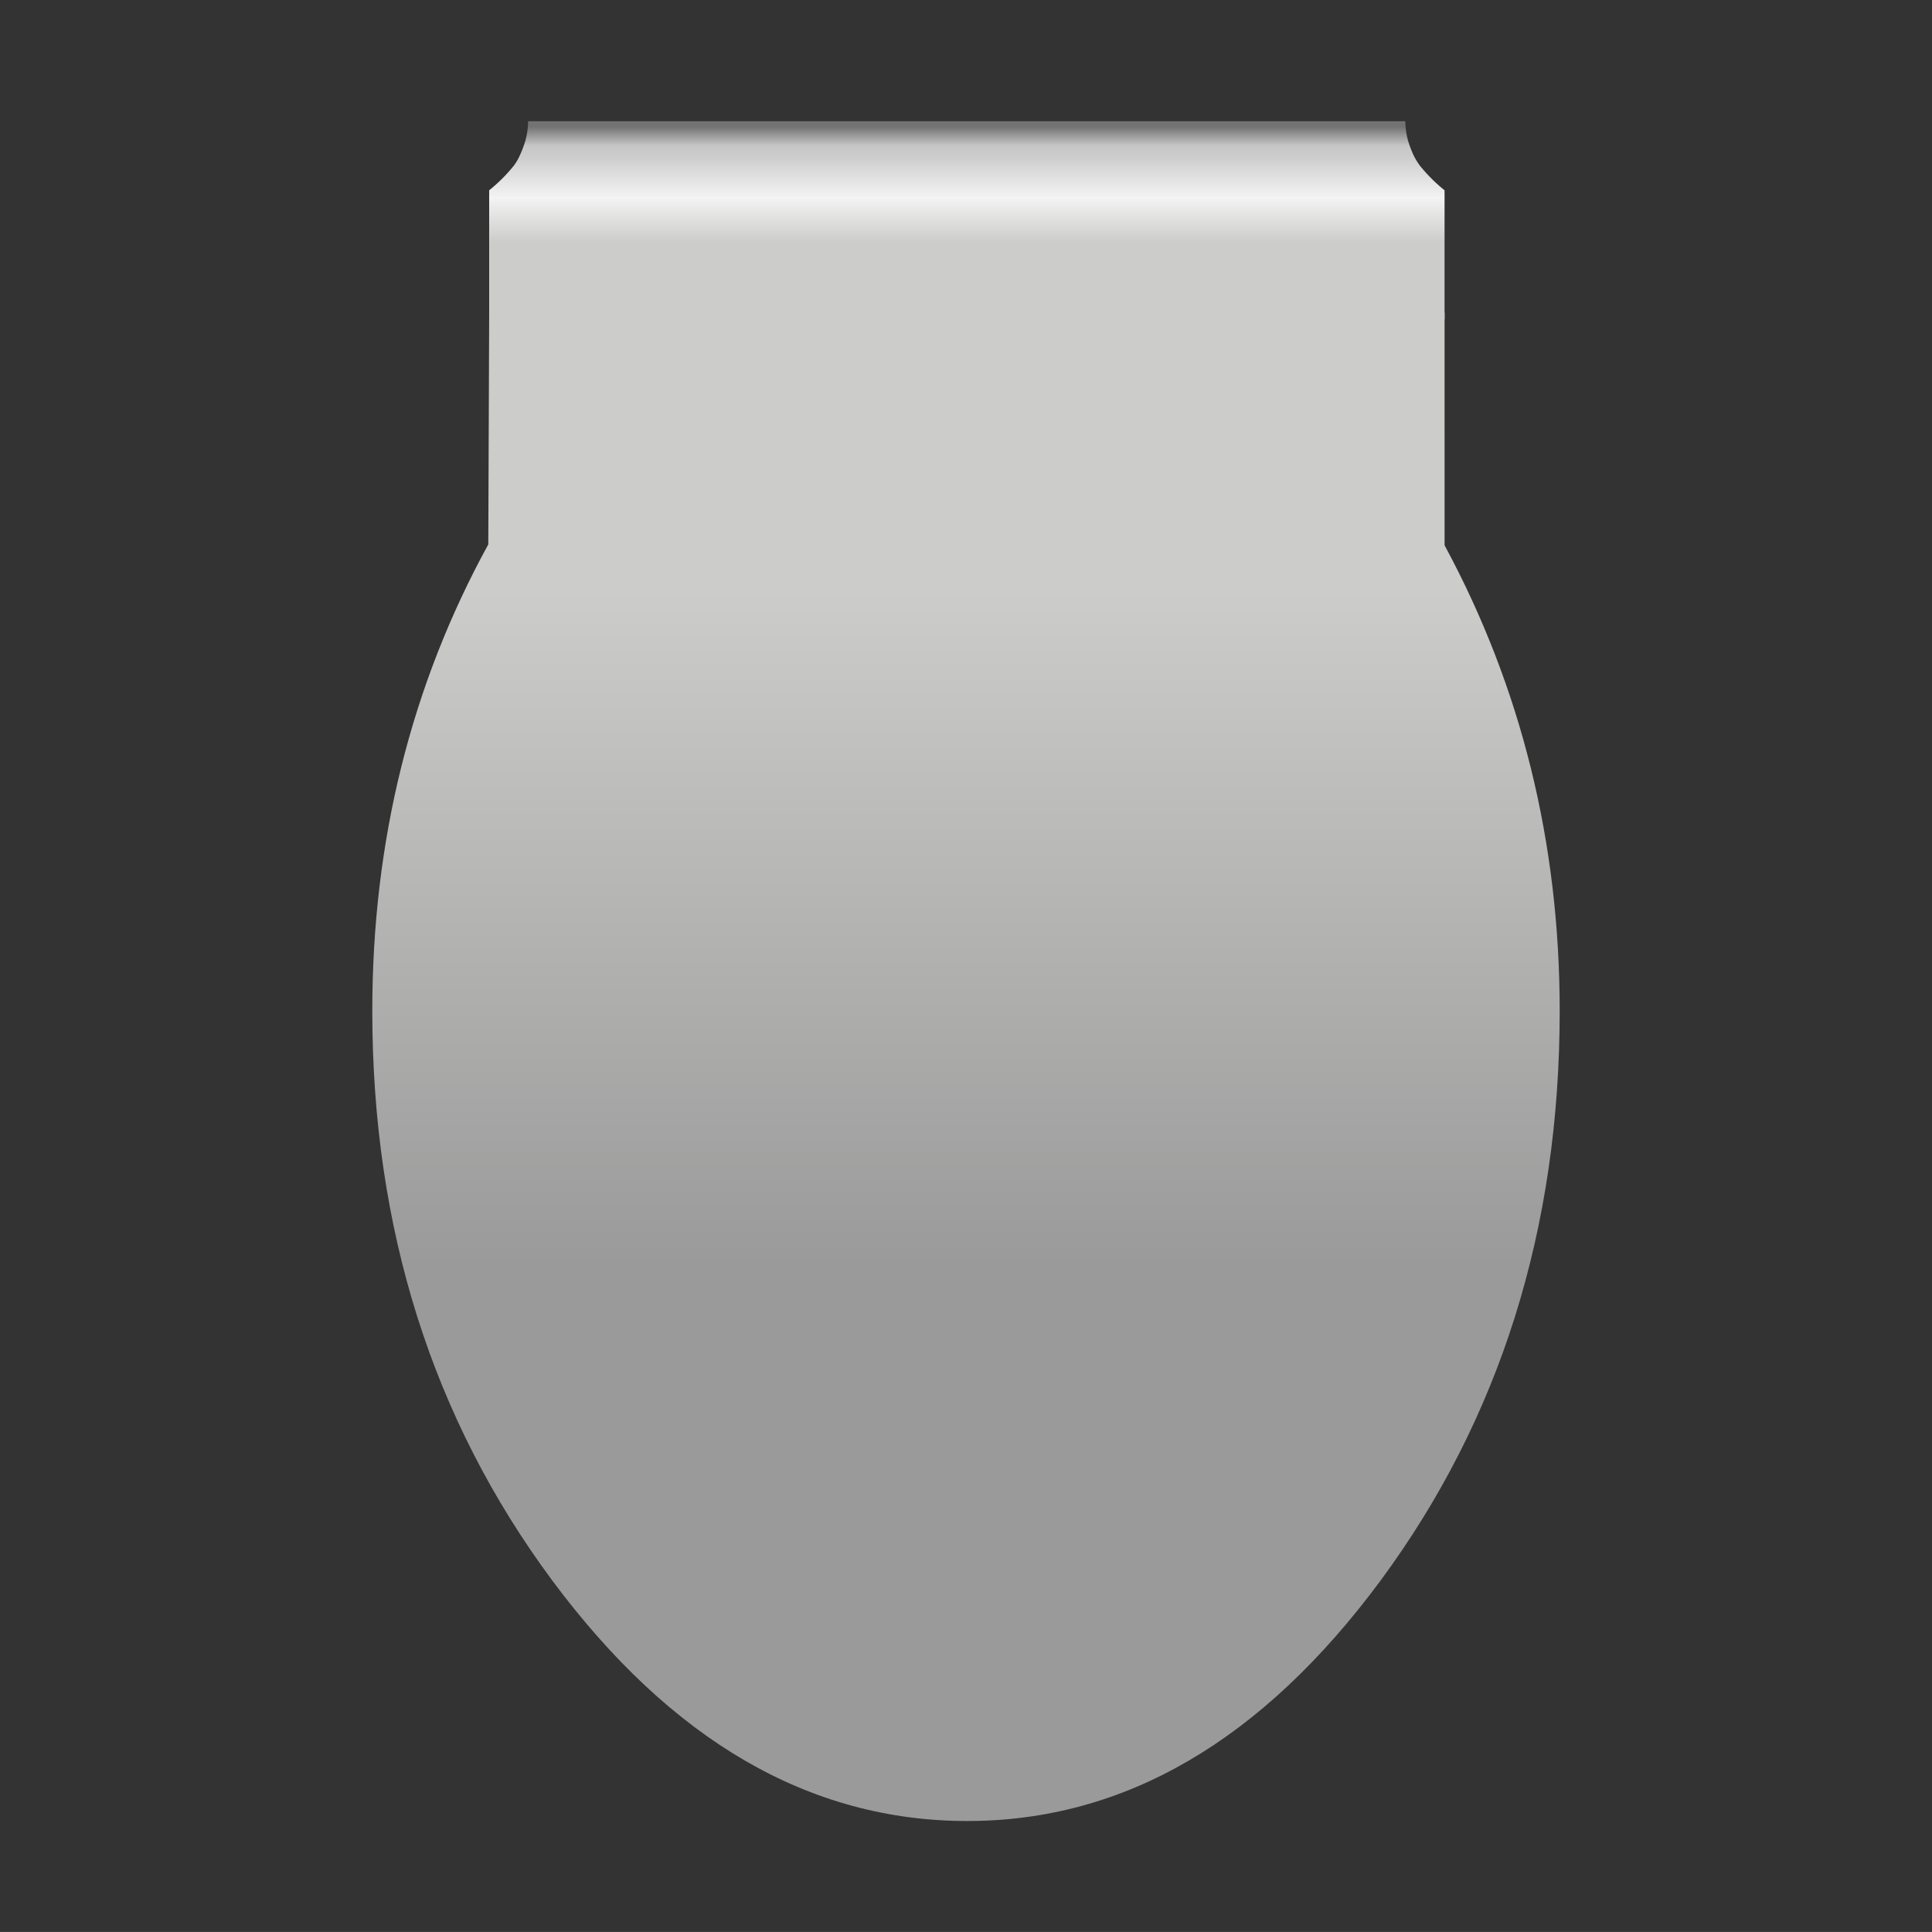
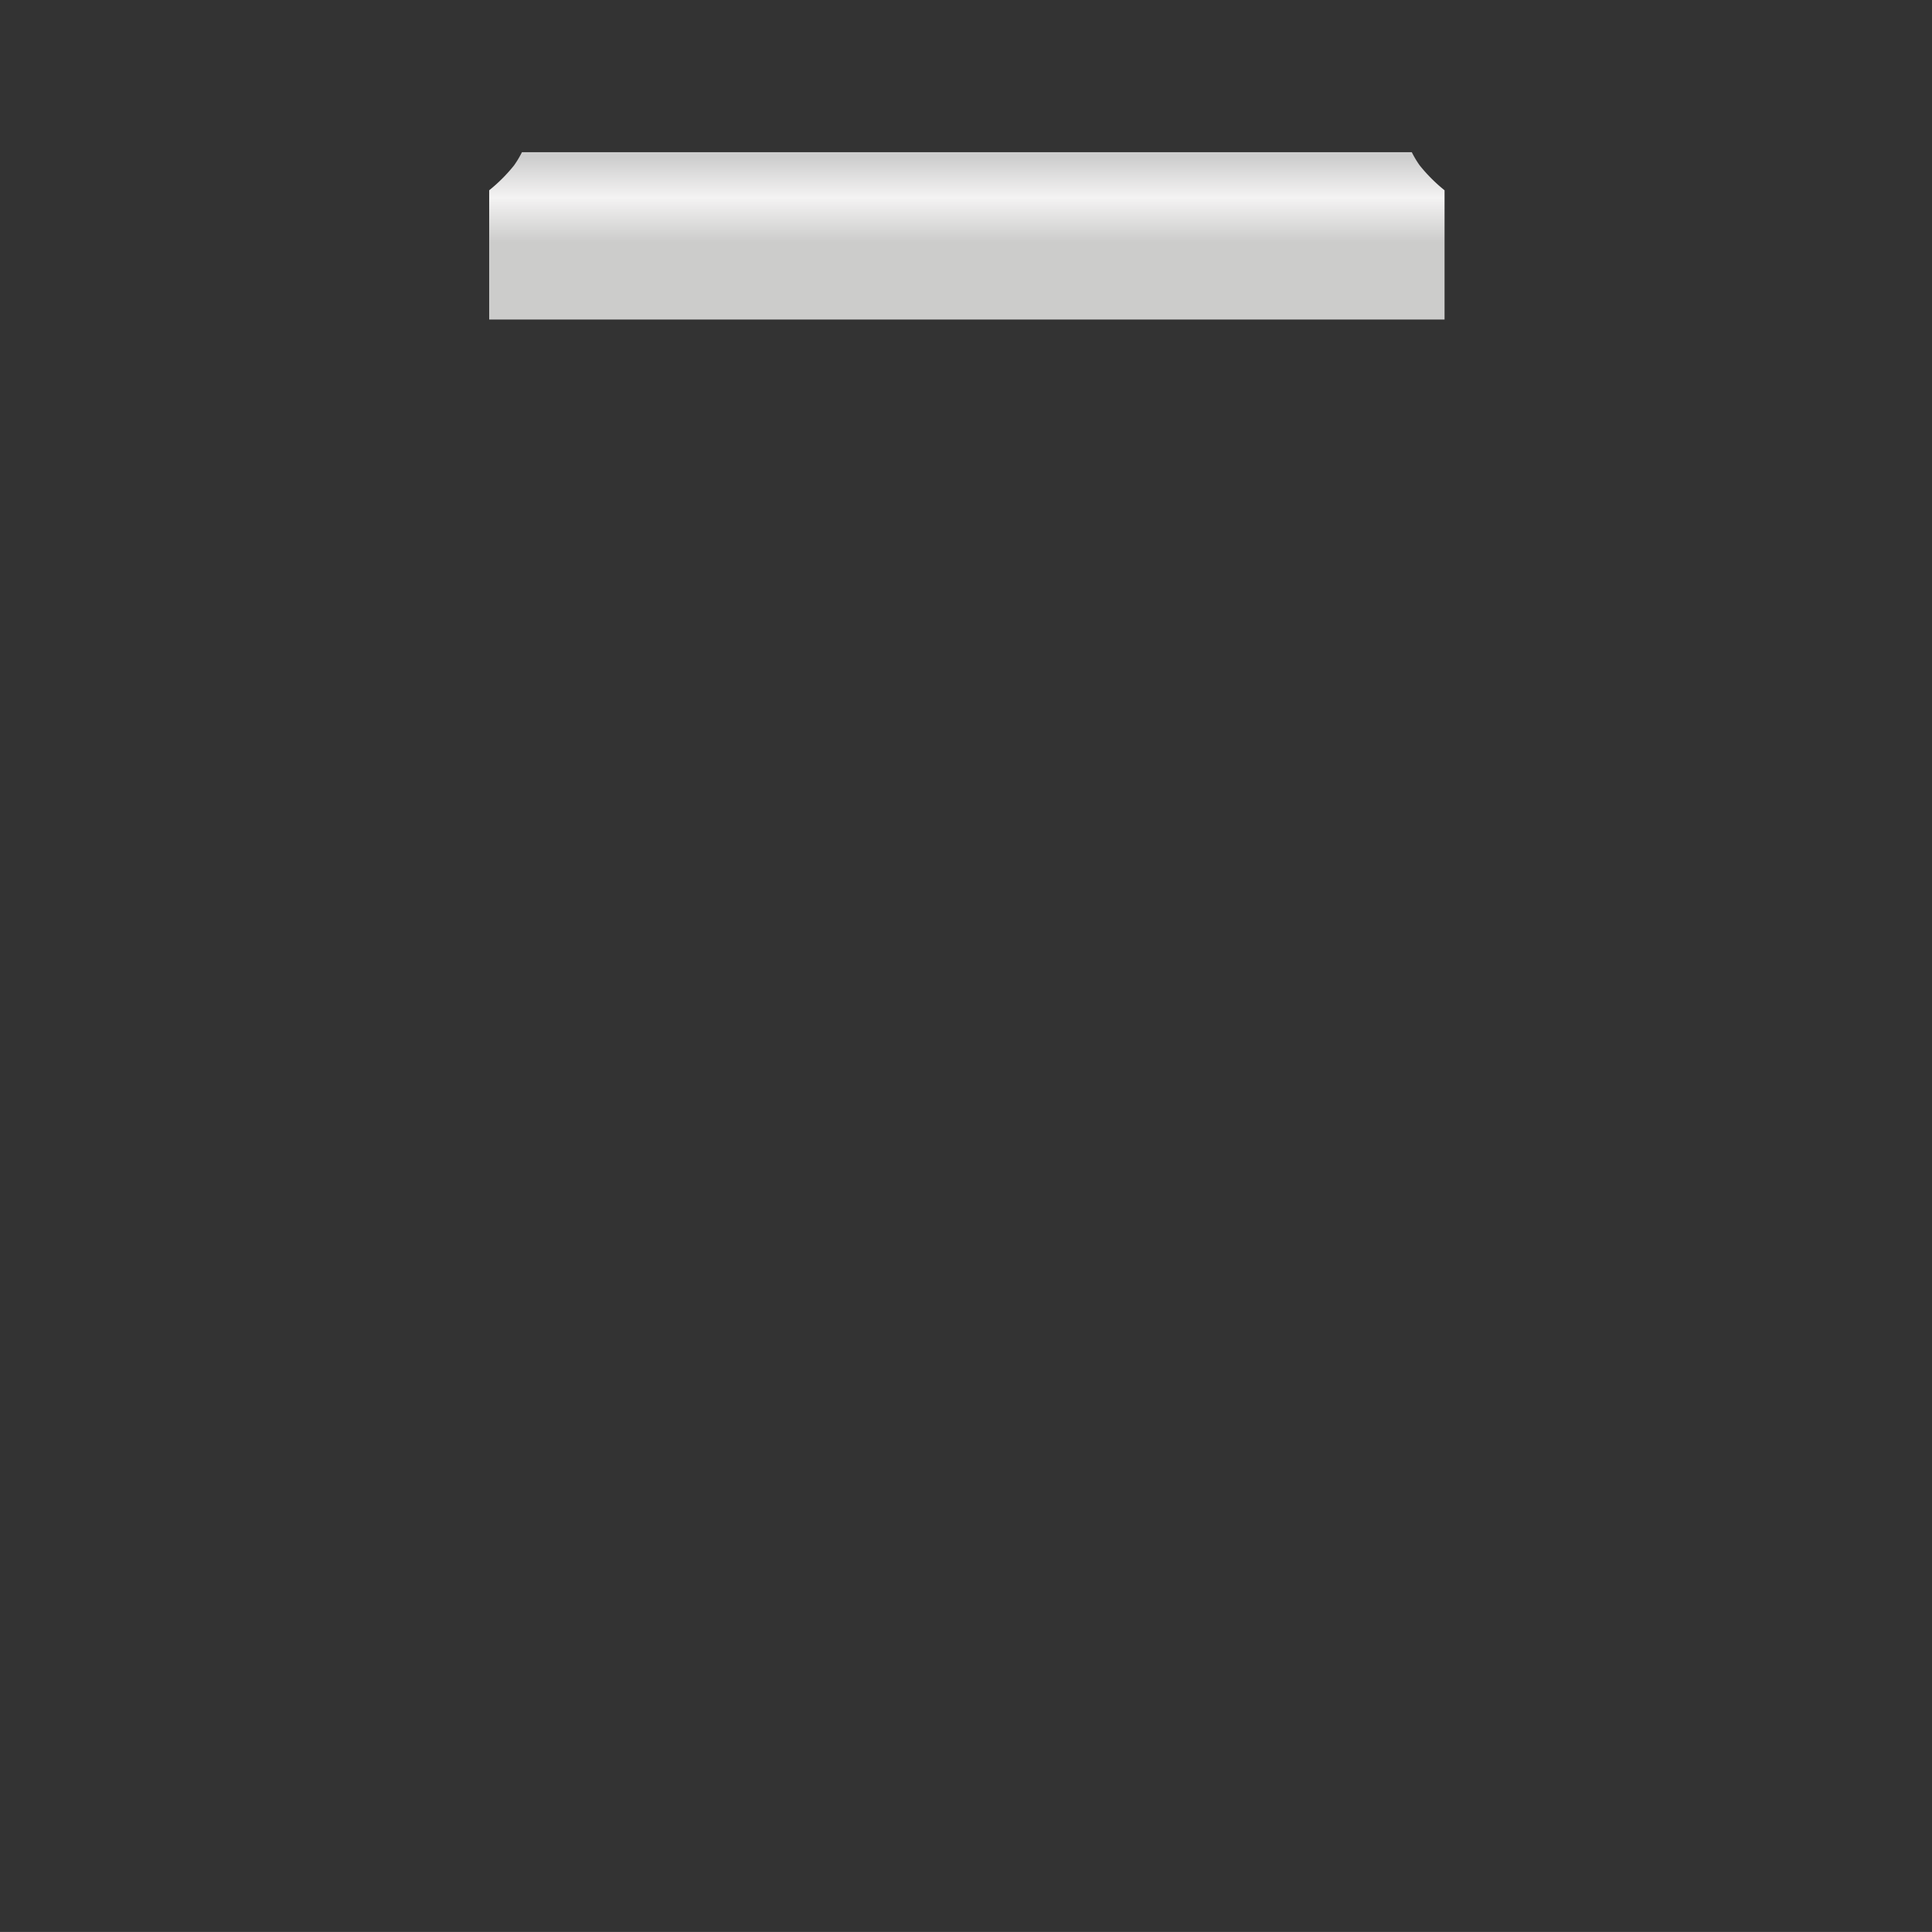
<svg xmlns="http://www.w3.org/2000/svg" id="Form_10" data-name="Form 10" viewBox="0 0 283.465 283.46">
  <rect x="0" y="0" width="283.465" height="283.46" fill="#333333" stroke="none" />
  <defs>
    <style>.cls-1{fill:url(#Unbenannter_Verlauf_5);}.cls-2{fill:url(#Unbenannter_Verlauf_4);}.cls-3{fill:url(#Unbenannter_Verlauf_24);}</style>
    <linearGradient id="Unbenannter_Verlauf_5" x1="-114.136" y1="365.777" x2="-114.136" y2="338.365" gradientTransform="translate(-106.425 818.732) rotate(180) scale(2.175 2.175)" gradientUnits="userSpaceOnUse">
      <stop offset="0" stop-color="#cecece" />
      <stop offset="0.098" stop-color="#f4f3f3" />
      <stop offset="0.208" stop-color="#cccccb" />
    </linearGradient>
    <linearGradient id="Unbenannter_Verlauf_4" x1="-60.905" y1="290.92" x2="-60.905" y2="336.605" gradientTransform="matrix(2.175, 0, 0, -2.175, 274.222, 818.732)" gradientUnits="userSpaceOnUse">
      <stop offset="0" stop-color="#999a99" />
      <stop offset="1" stop-color="#cccccb" />
    </linearGradient>
    <linearGradient id="Unbenannter_Verlauf_24" x1="31" y1="265.932" x2="31" y2="261.131" gradientTransform="translate(172.839 284.54) rotate(180)" gradientUnits="userSpaceOnUse">
      <stop offset="0" stop-color="#737373" />
      <stop offset="0.573" stop-color="#c6c6c6" />
      <stop offset="1" stop-color="#cecece" />
    </linearGradient>
  </defs>
  <title>10</title>
  <g id="Clips_Clip_10_0_Layer0_0_FILL" data-name="Clips Clip 10 0 Layer0 0 FILL">
    <path class="cls-1" d="M211.947,46.882V27.918a23.701,23.701,0,0,1-3.638-3.637,14.506,14.506,0,0,1-1.169-1.948H76.58a14.506,14.506,0,0,1-1.169,1.948,23.701,23.701,0,0,1-3.638,3.637v18.964Z" />
-     <path class="cls-2" d="M167.78,45.882H71.773l-.13,33.993q-17.019,31.044-17.019,68.454,0,47.931,26.373,83.521,26.243,35.331,60.93,35.331,34.557,0,60.67-35.331,26.243-35.591,26.243-83.521,0-37.02-16.889-68.324V45.882h-44.171Z" />
  </g>
-   <path class="cls-3" d="M75.905,23.574A18.647,18.647,0,0,0,77.076,20.68a11.517,11.517,0,0,0,.413-2.894H206.188a11.517,11.517,0,0,0,.413,2.894,18.647,18.647,0,0,0,1.171,2.894Z" />
</svg>